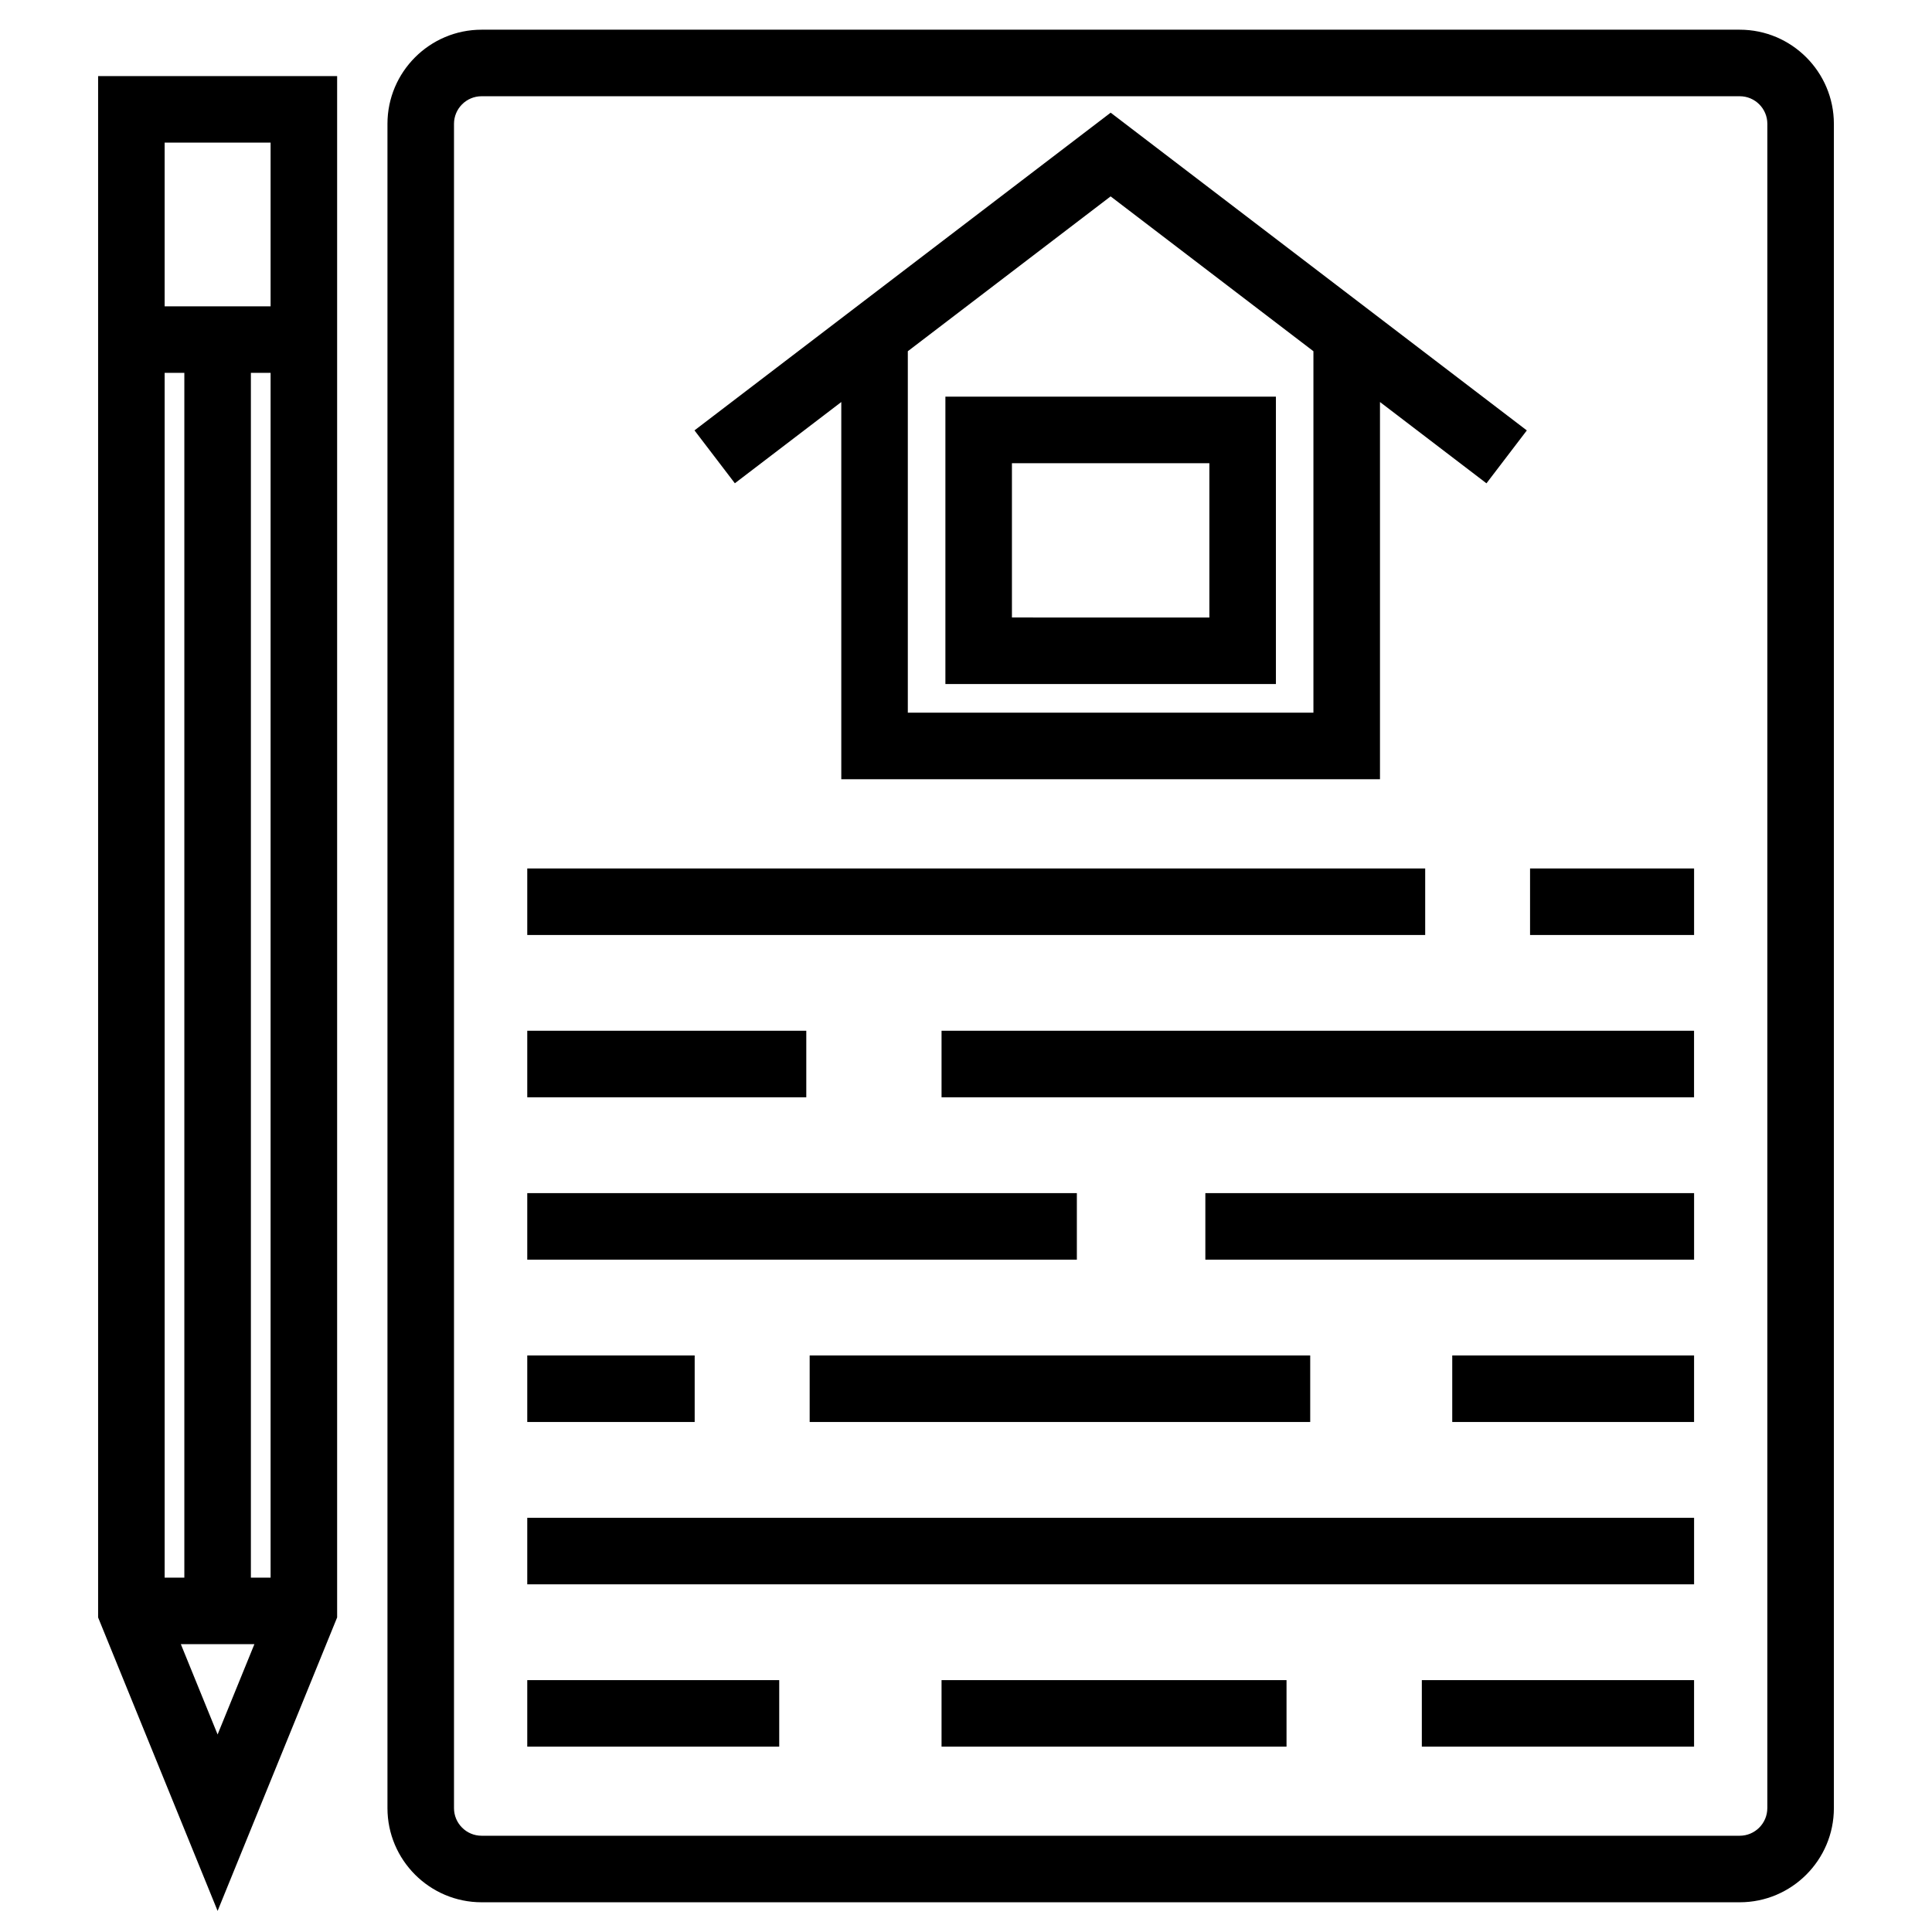
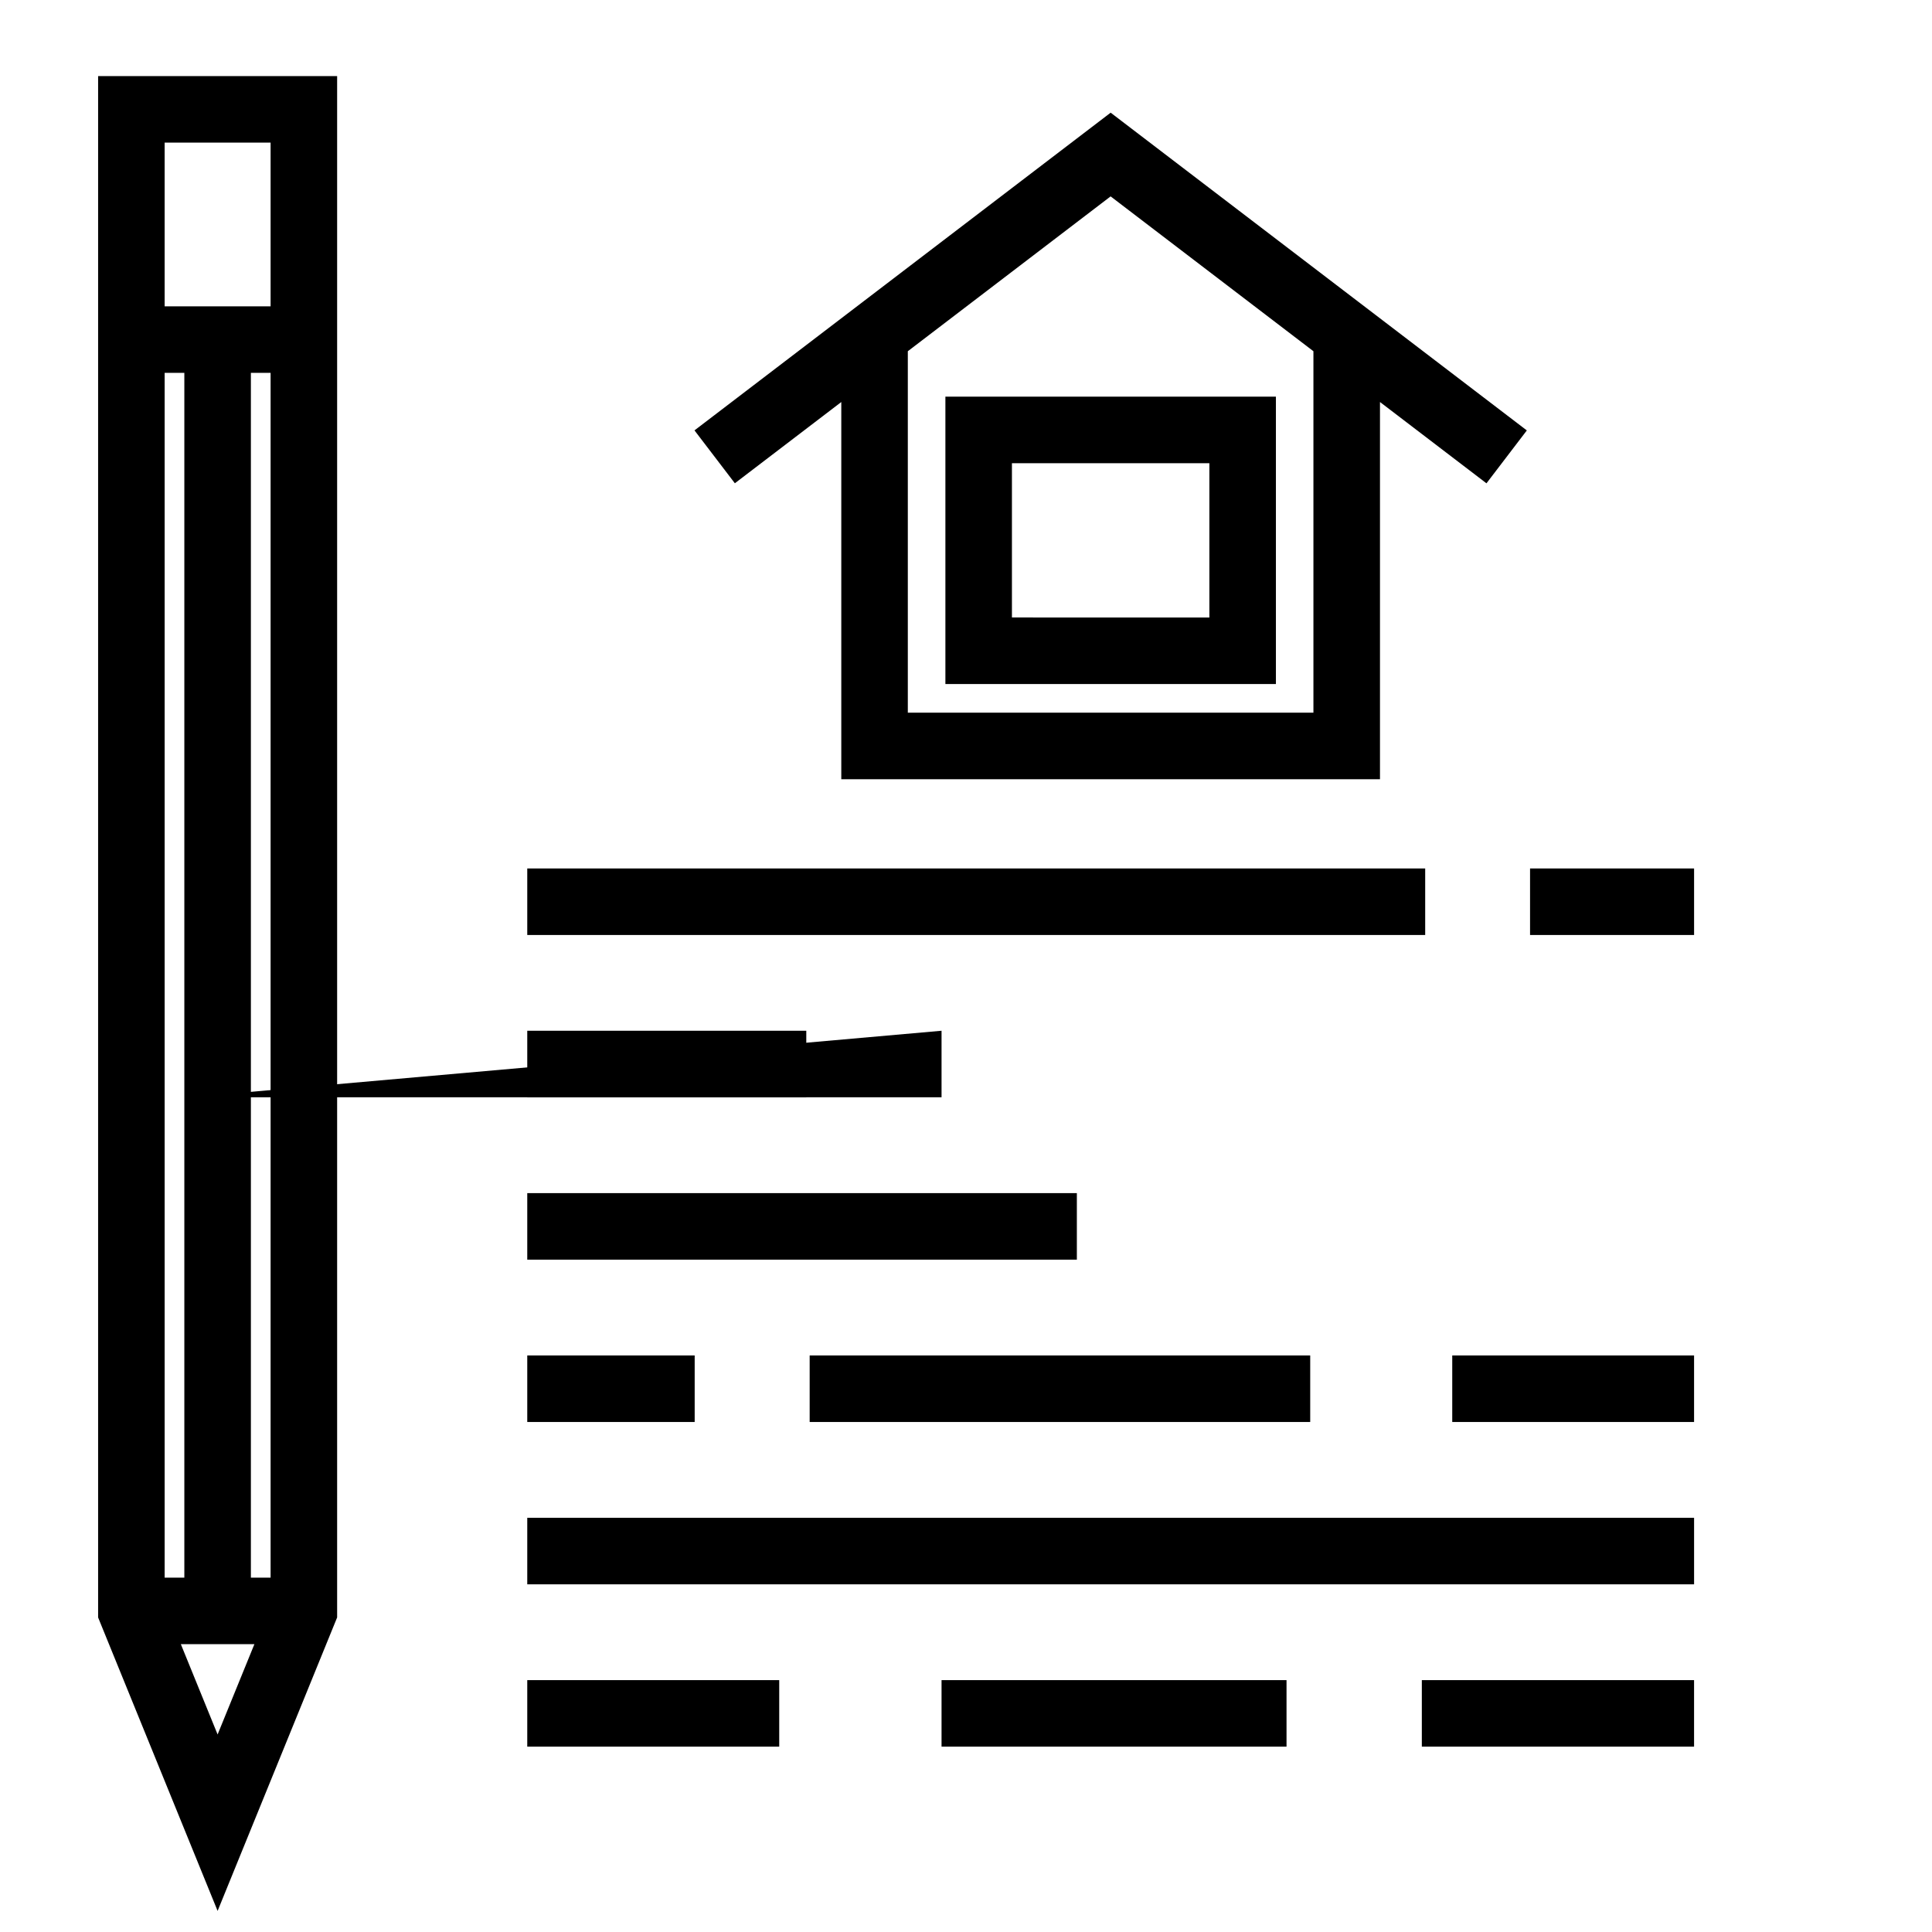
<svg xmlns="http://www.w3.org/2000/svg" fill="#000000" width="800px" height="800px" version="1.1" viewBox="144 144 512 512">
  <g>
    <path d="m482.13 325.27v-76.152h-87.59v76.156h87.59zm-69.957-58.516h52.324v40.891l-52.324-0.004z" />
    <path d="m366.95 250.54v99.961h142.76v-99.961l28.219 21.543 10.695-14.016-110.29-84.207-110.29 84.195 10.699 14.016zm125.12-13.461v95.789h-107.49v-95.789l53.746-41.035z" />
-     <path d="m605.04 151.87h-333.41c-13.754 0-24.949 11.195-24.949 24.949v446.35c0 13.758 11.195 24.953 24.949 24.953h333.42c13.754 0 24.949-11.195 24.949-24.953v-446.35c-0.008-13.754-11.195-24.949-24.957-24.949zm7.316 471.3c0 4.035-3.281 7.32-7.316 7.32h-333.41c-4.035 0-7.316-3.285-7.316-7.32v-446.35c0-4.035 3.281-7.316 7.316-7.316h333.42c4.035 0 7.316 3.281 7.316 7.316l-0.004 446.35z" />
    <path d="m549.48 374.15h43.469v17.633h-43.469z" />
    <path d="m283.73 374.15h237.96v17.633h-237.96z" />
-     <path d="m393.52 417.16h199.42v17.633h-199.42z" />
+     <path d="m393.52 417.16v17.633h-199.42z" />
    <path d="m283.73 417.16h73.945v17.633h-73.945z" />
-     <path d="m463.43 460.19h129.52v17.633h-129.52z" />
    <path d="m283.73 460.19h145.65v17.633h-145.65z" />
    <path d="m528.86 503.21h64.086v17.633h-64.086z" />
    <path d="m358.57 503.21h132.65v17.633h-132.65z" />
    <path d="m283.73 503.21h44.367v17.633h-44.367z" />
    <path d="m283.73 546.23h309.22v17.633h-309.22z" />
    <path d="m520.8 589.25h72.145v17.633h-72.145z" />
    <path d="m393.52 589.25h91.422v17.633h-91.422z" />
    <path d="m283.73 589.25h66.773v17.633h-66.773z" />
    <path d="m170 225.18v347.46l31.668 77.773 31.676-77.773v-408.48h-63.344zm17.633 336.91v-319.28h5.219v319.28zm4.293 17.633h19.492l-9.75 23.93zm23.785-17.633h-5.223v-319.28h5.223zm-28.078-380.3h28.078v43.391h-28.078z" />
  </g>
</svg>